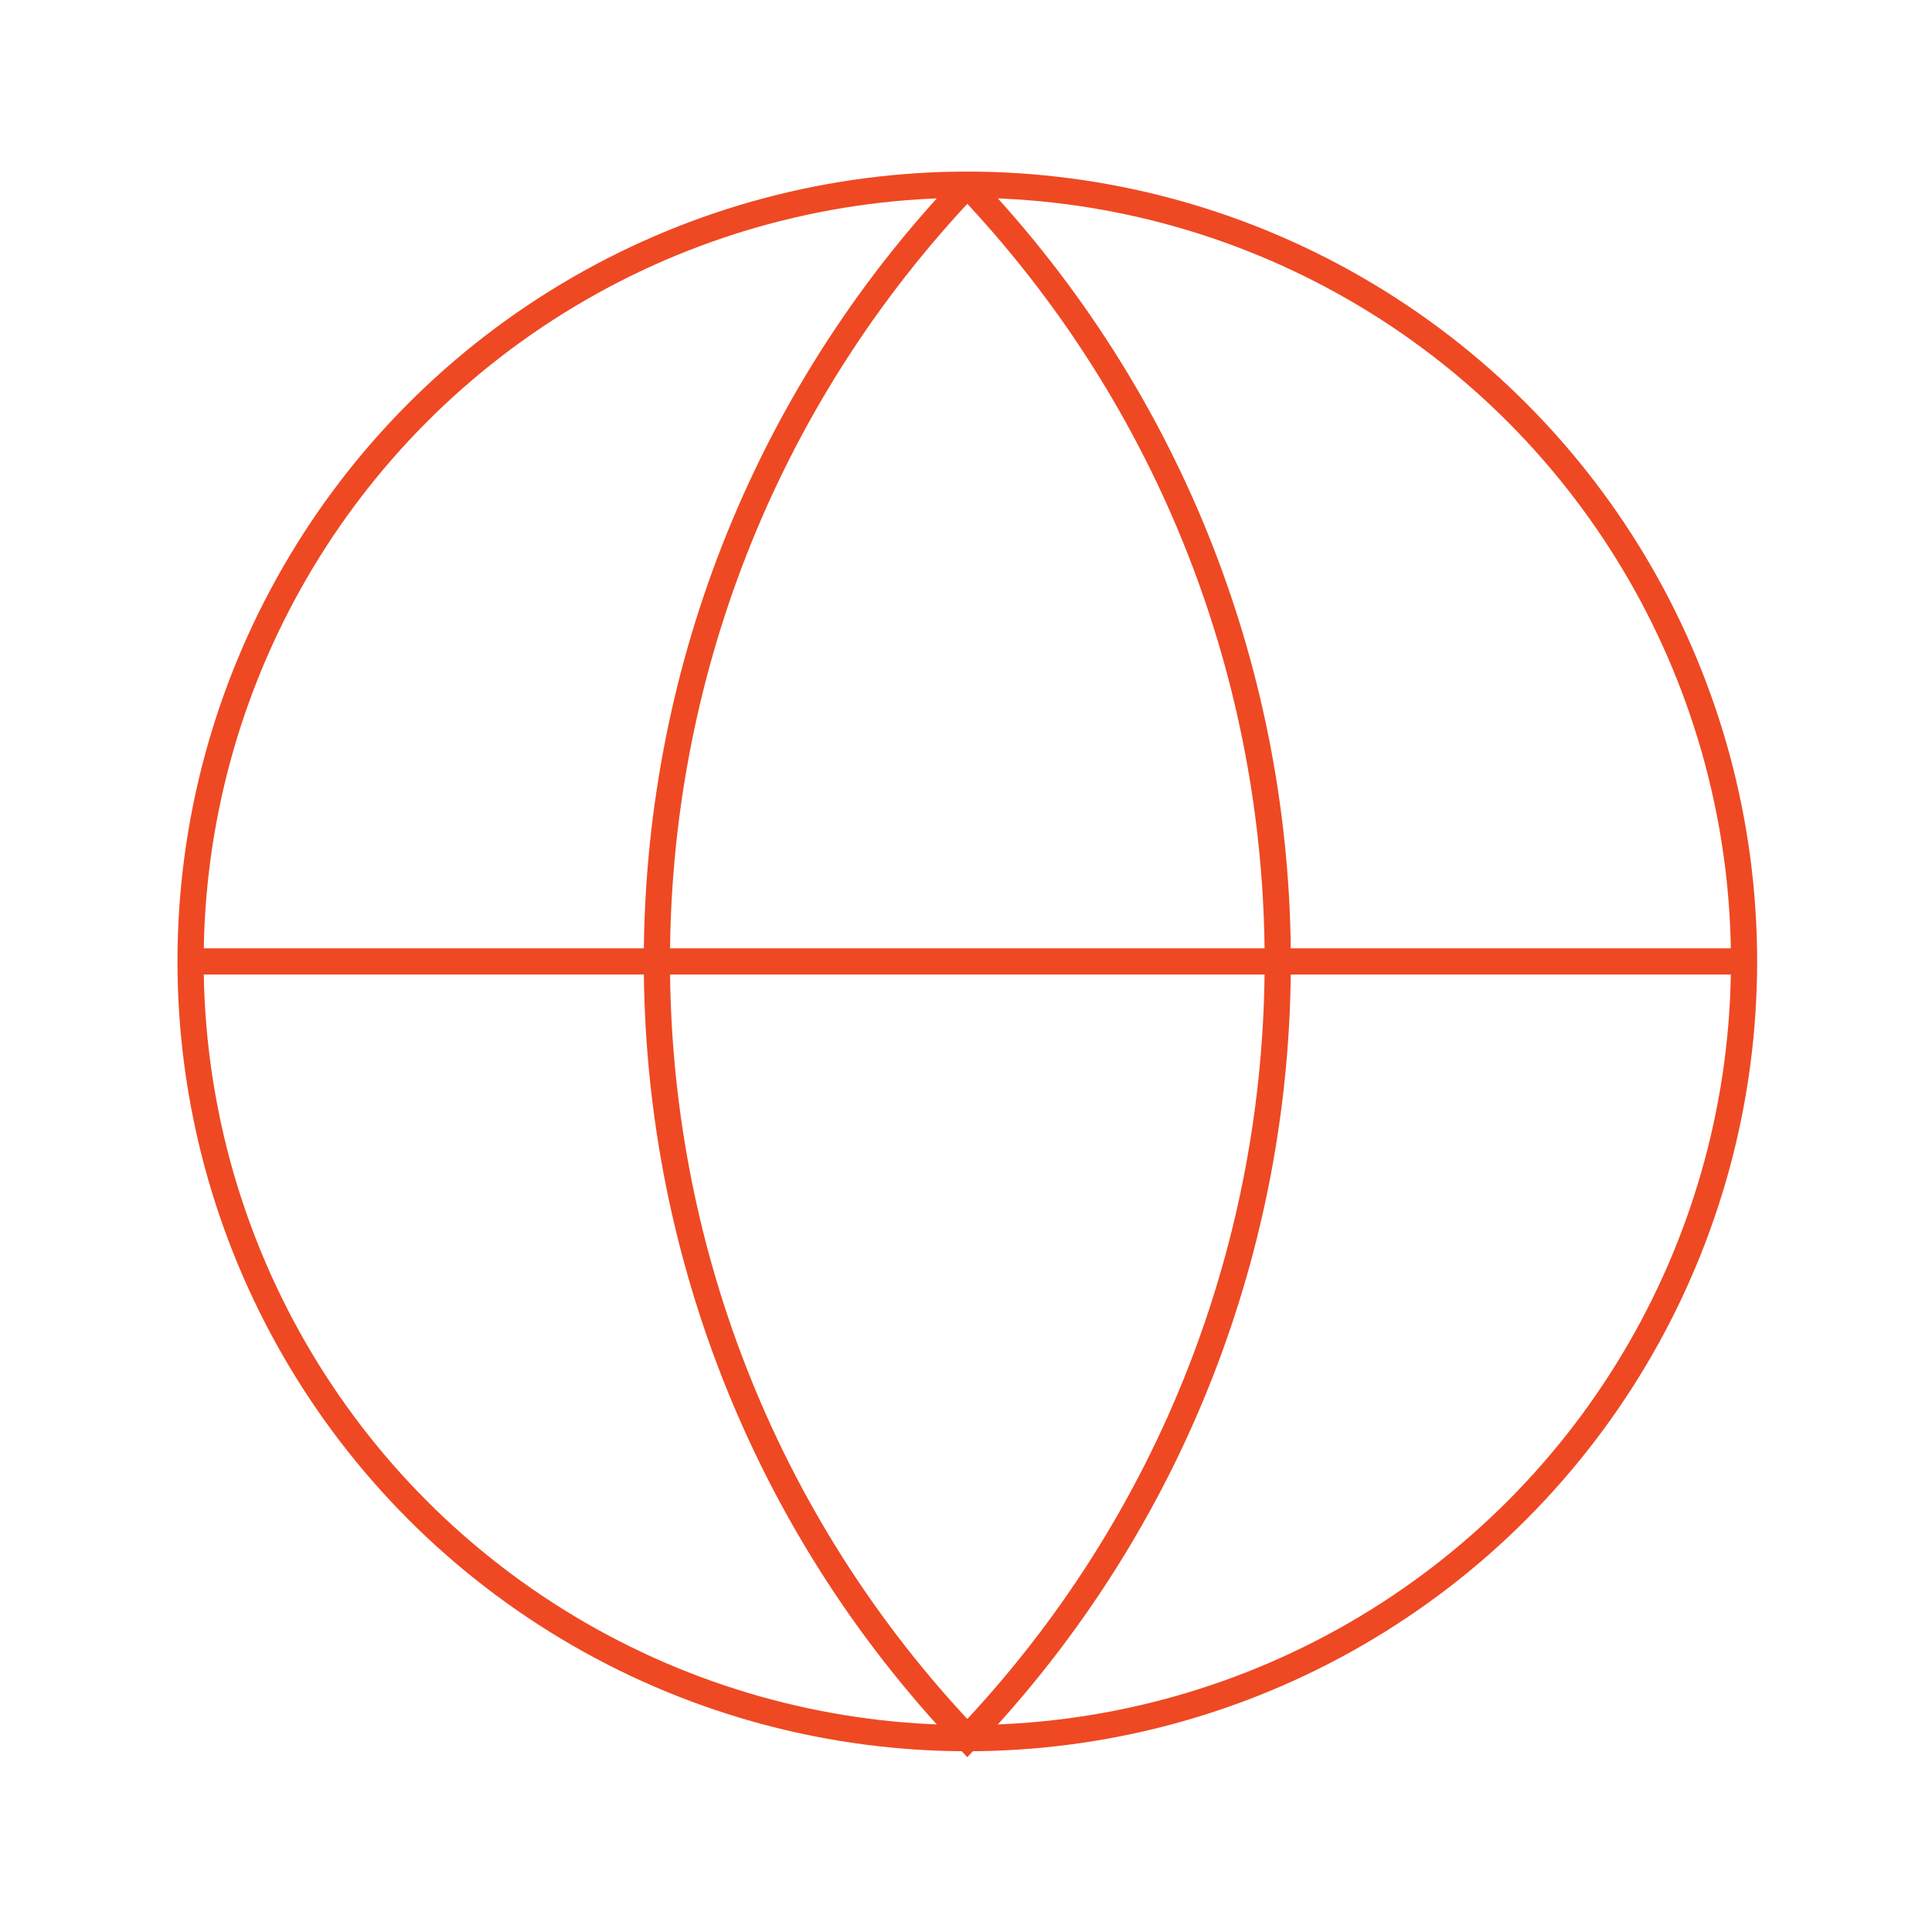
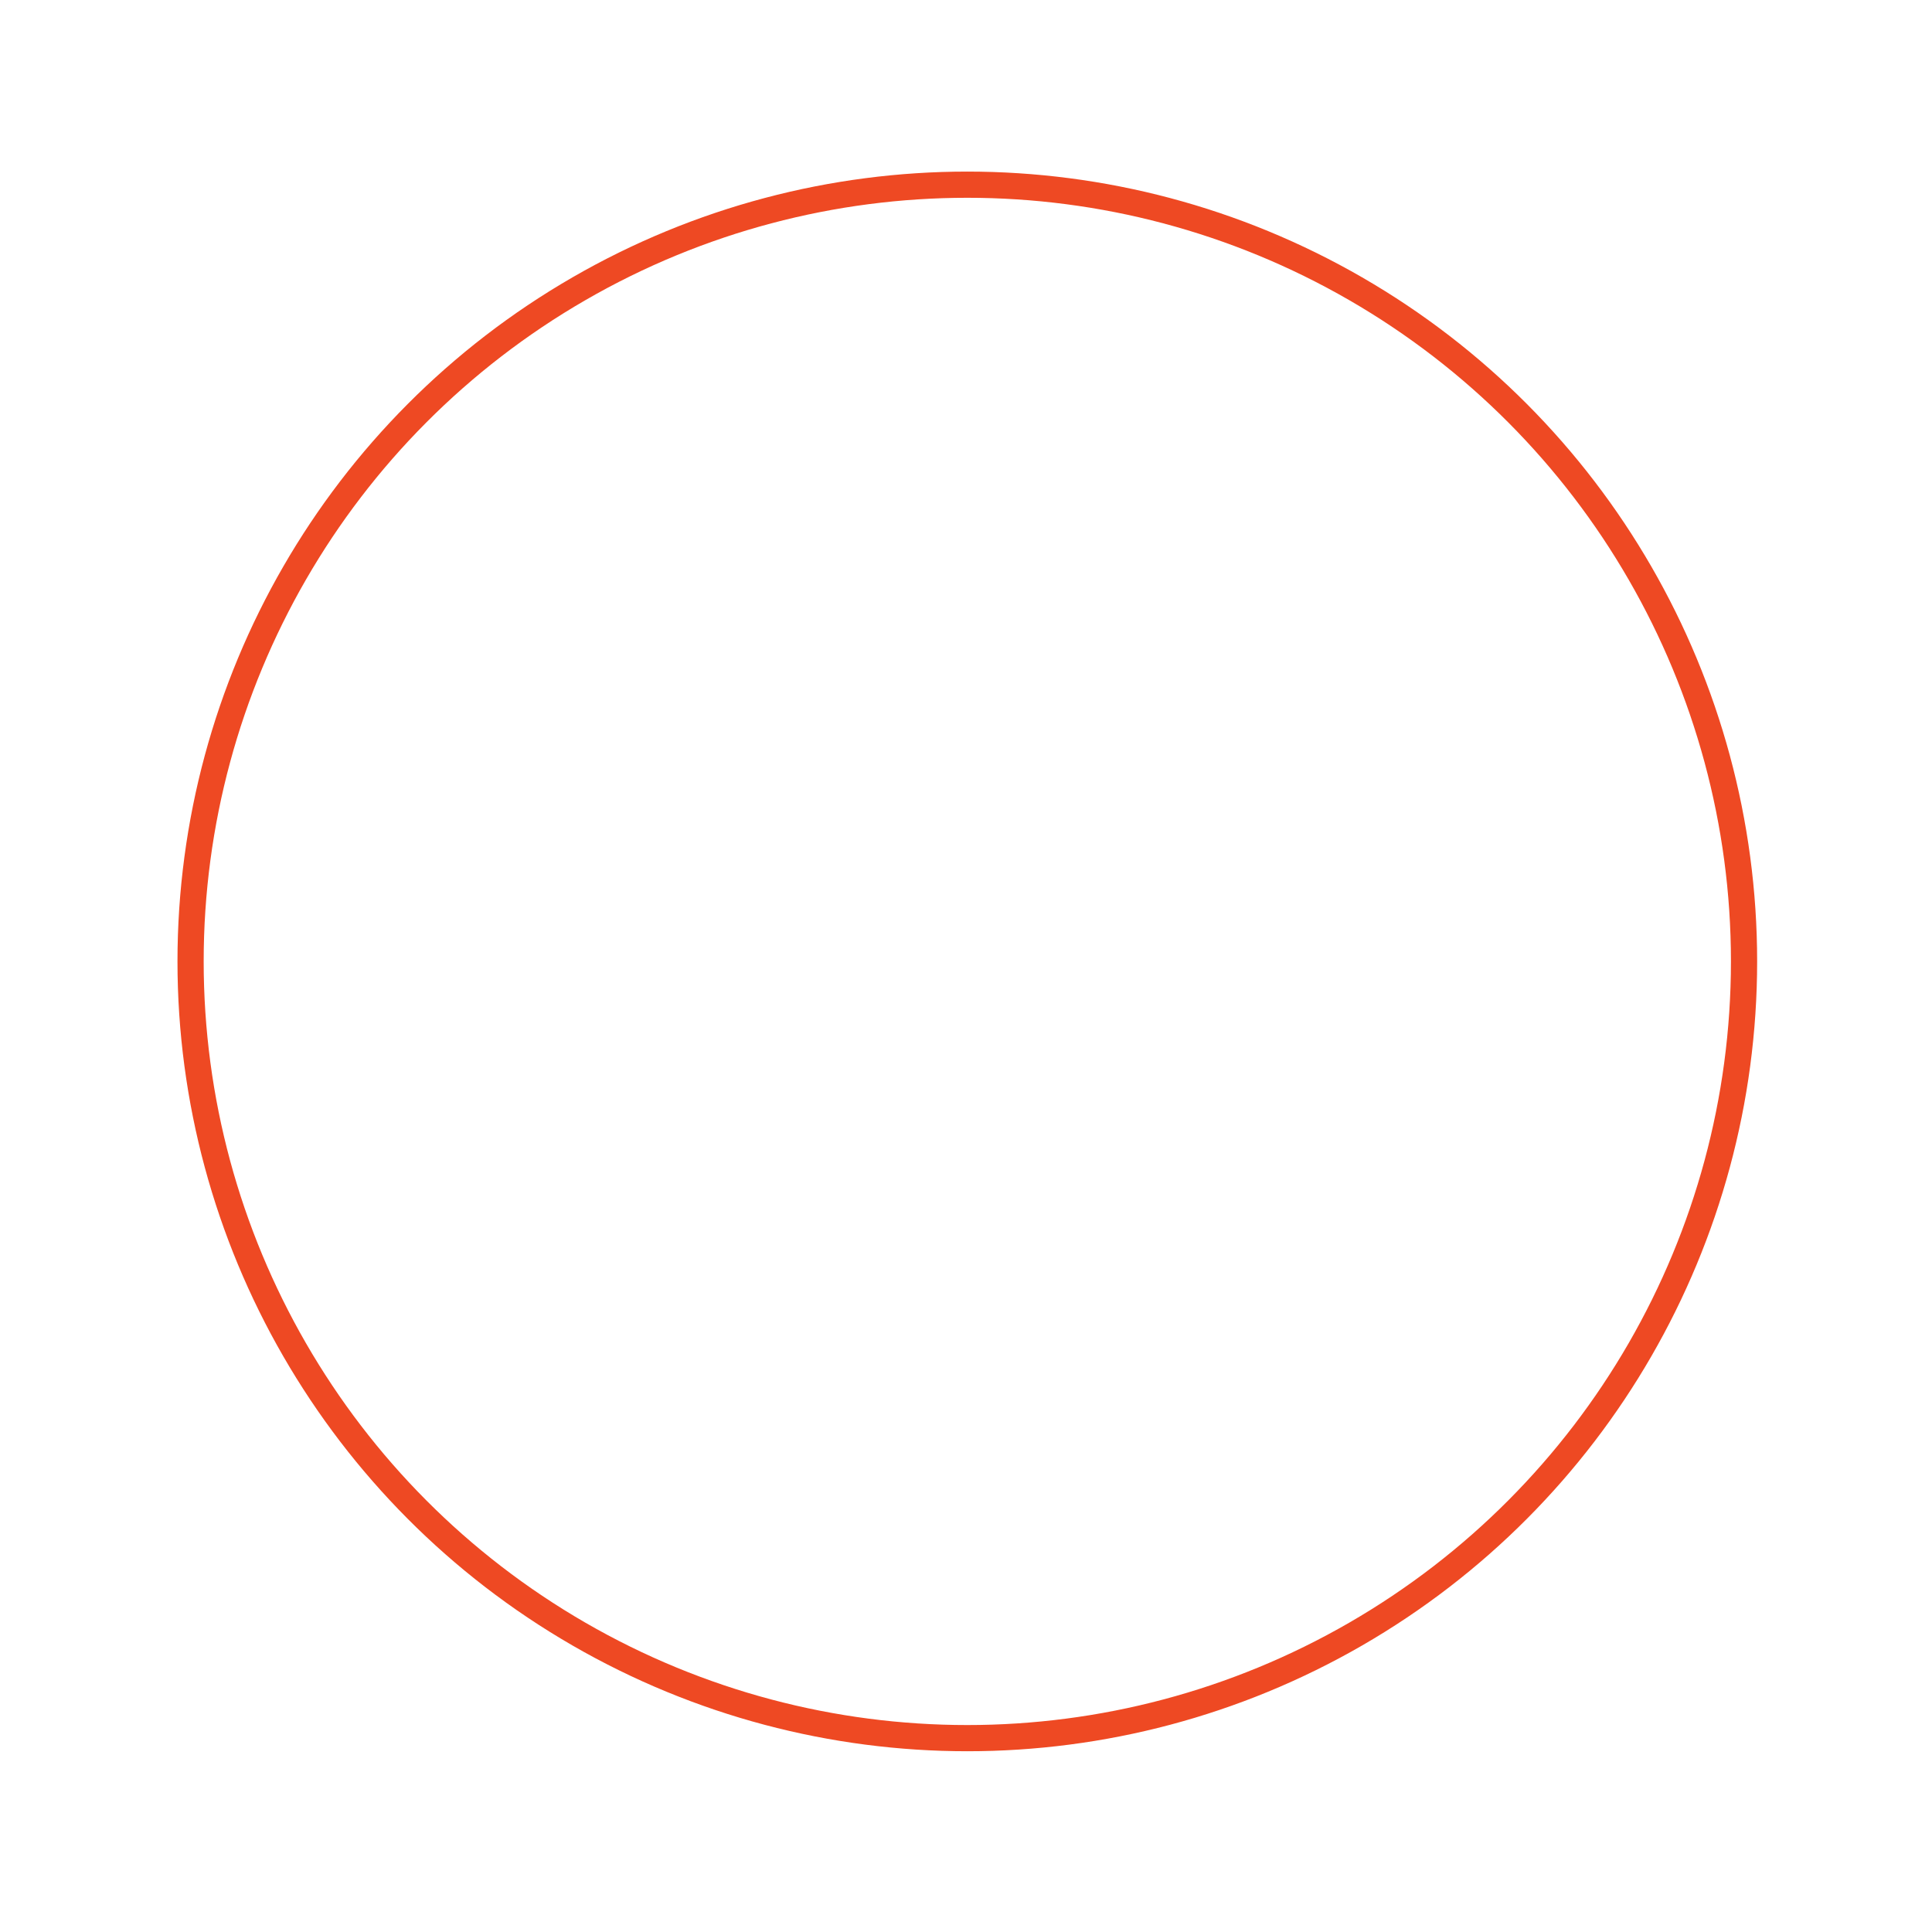
<svg xmlns="http://www.w3.org/2000/svg" id="Layer_1" version="1.1" viewBox="0 0 295 295">
  <defs>
    <style>
      .st0 {
        fill: none;
        stroke: #ee4923;
        stroke-miterlimit: 10;
        stroke-width: 4px;
      }
    </style>
  </defs>
  <circle class="st0" cx="147.7" cy="146.8" r="118.6" />
-   <path class="st0" d="M147.7,28.2c-63.2,66.4-63.2,170.8,0,237.2,63.2-66.4,63.2-170.8,0-237.2M29.1,146.8h237.2" />
</svg>